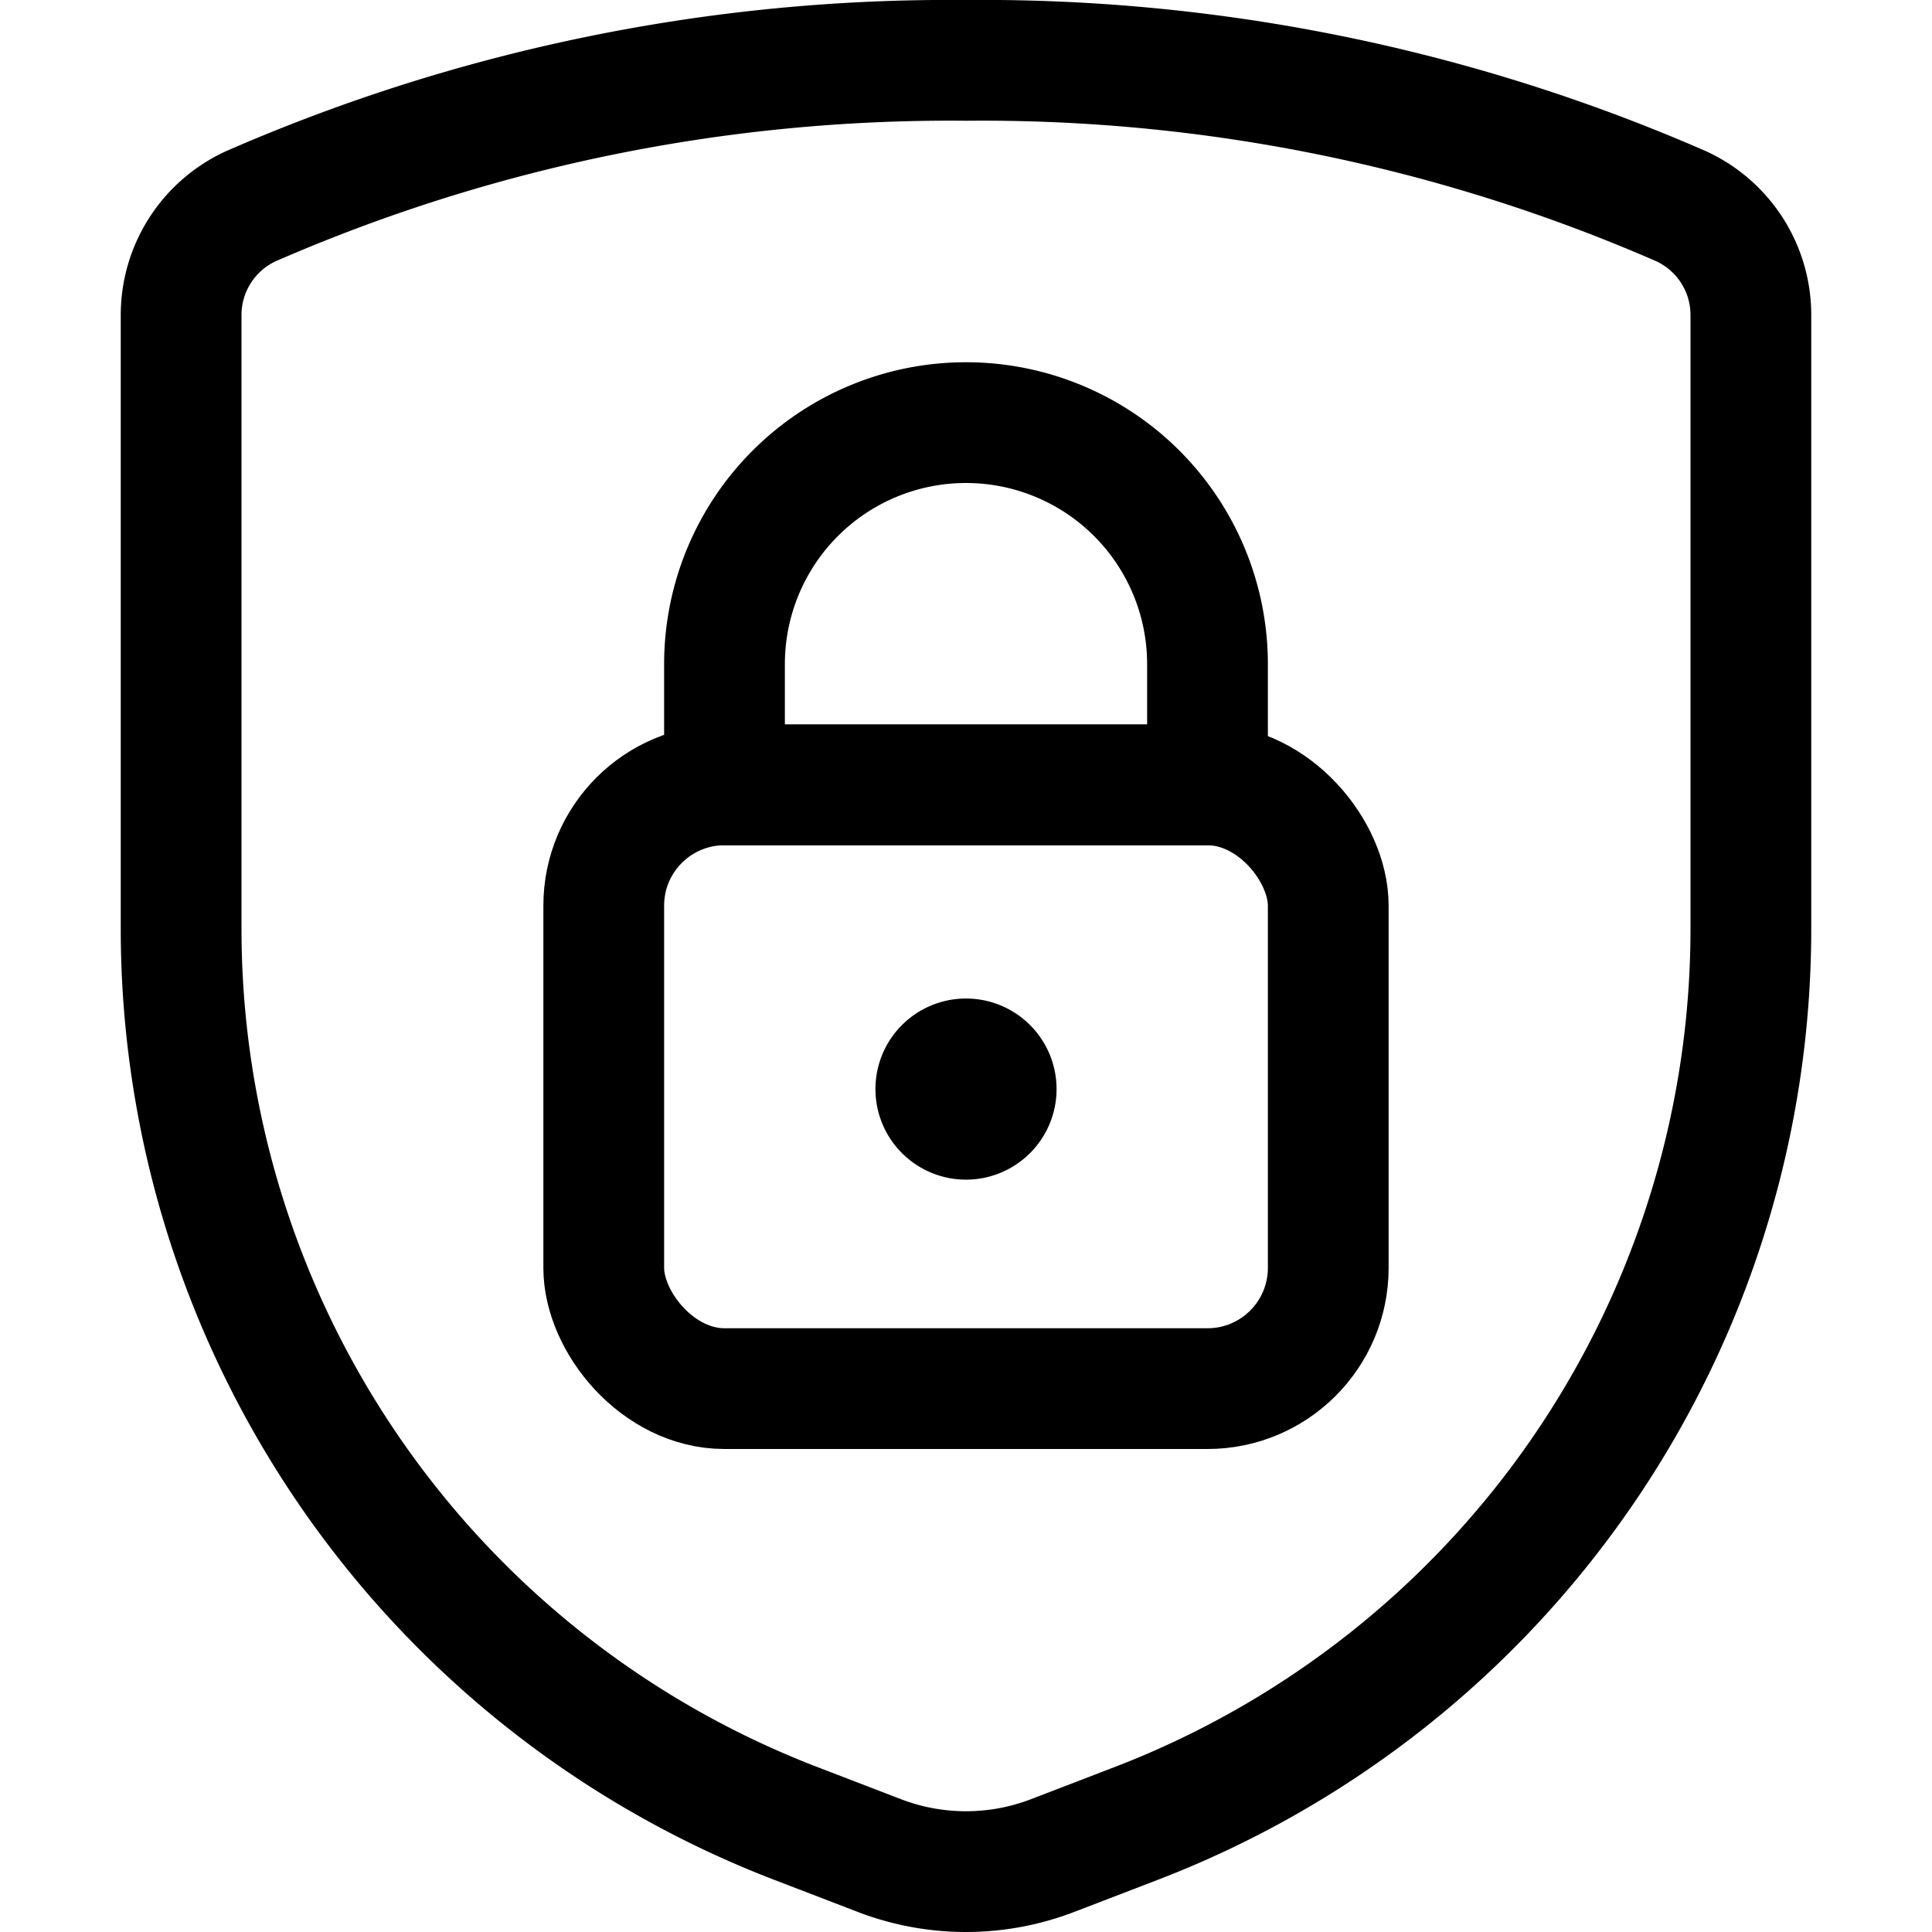
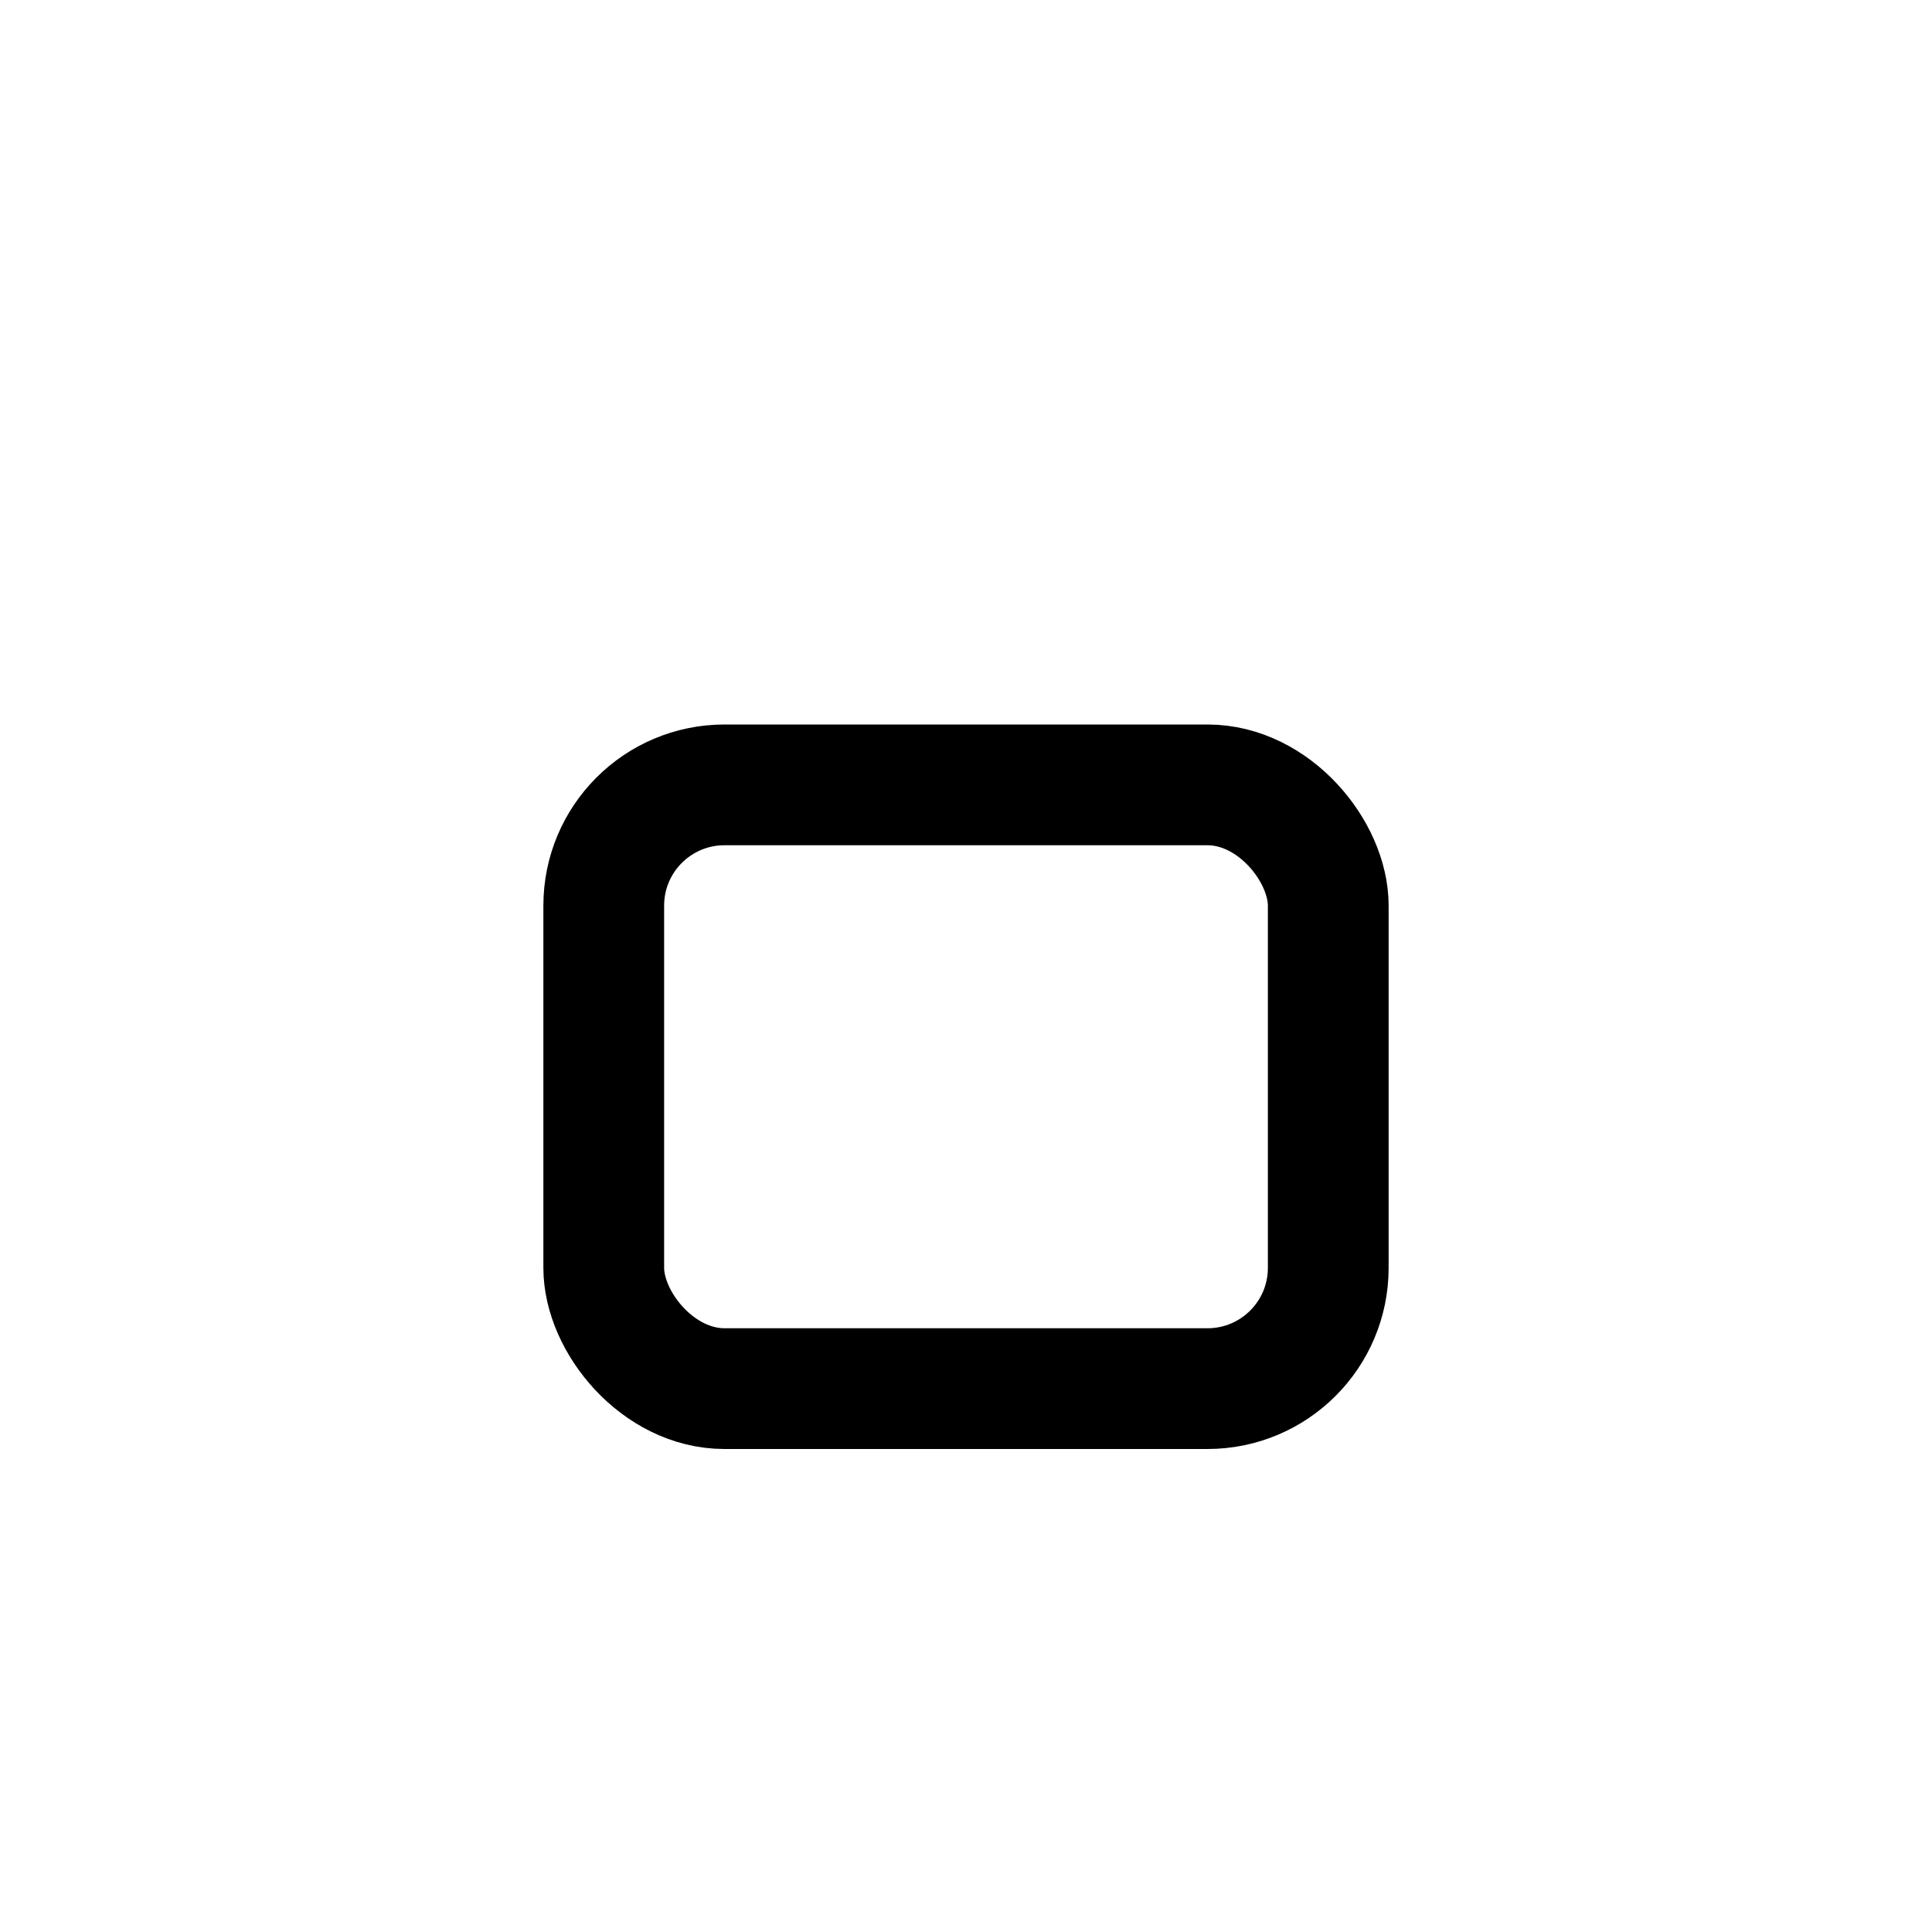
<svg xmlns="http://www.w3.org/2000/svg" viewBox="0 0 24 24">
  <title>shield-lock</title>
  <defs>
    <style>
      .a{fill:none;stroke:currentColor;stroke-linecap:round;stroke-linejoin:round;stroke-width:1.5px}
    </style>
  </defs>
-   <path class="a" d="M2.25 3.923v7.614A11.907 11.907 0 0 0 9.882 22.65l1.041.4a3 3 0 0 0 2.154 0l1.041-.4a11.907 11.907 0 0 0 7.632-11.113V3.923a1.487 1.487 0 0 0-.868-1.362A21.7 21.7 0 0 0 12 .75a21.7 21.7 0 0 0-8.882 1.811 1.487 1.487 0 0 0-.868 1.362Z" />
  <rect class="a" x="7.5" y="9.75" width="9" height="7.5" rx="1.5" ry="1.5" />
-   <path class="a" d="M12 5.25h0a3 3 0 0 0-3 3v1.5h6v-1.5a3 3 0 0 0-3-3Zm0 7.904a.375.375 0 1 1-.375.375.375.375 0 0 1 .375-.375" />
</svg>